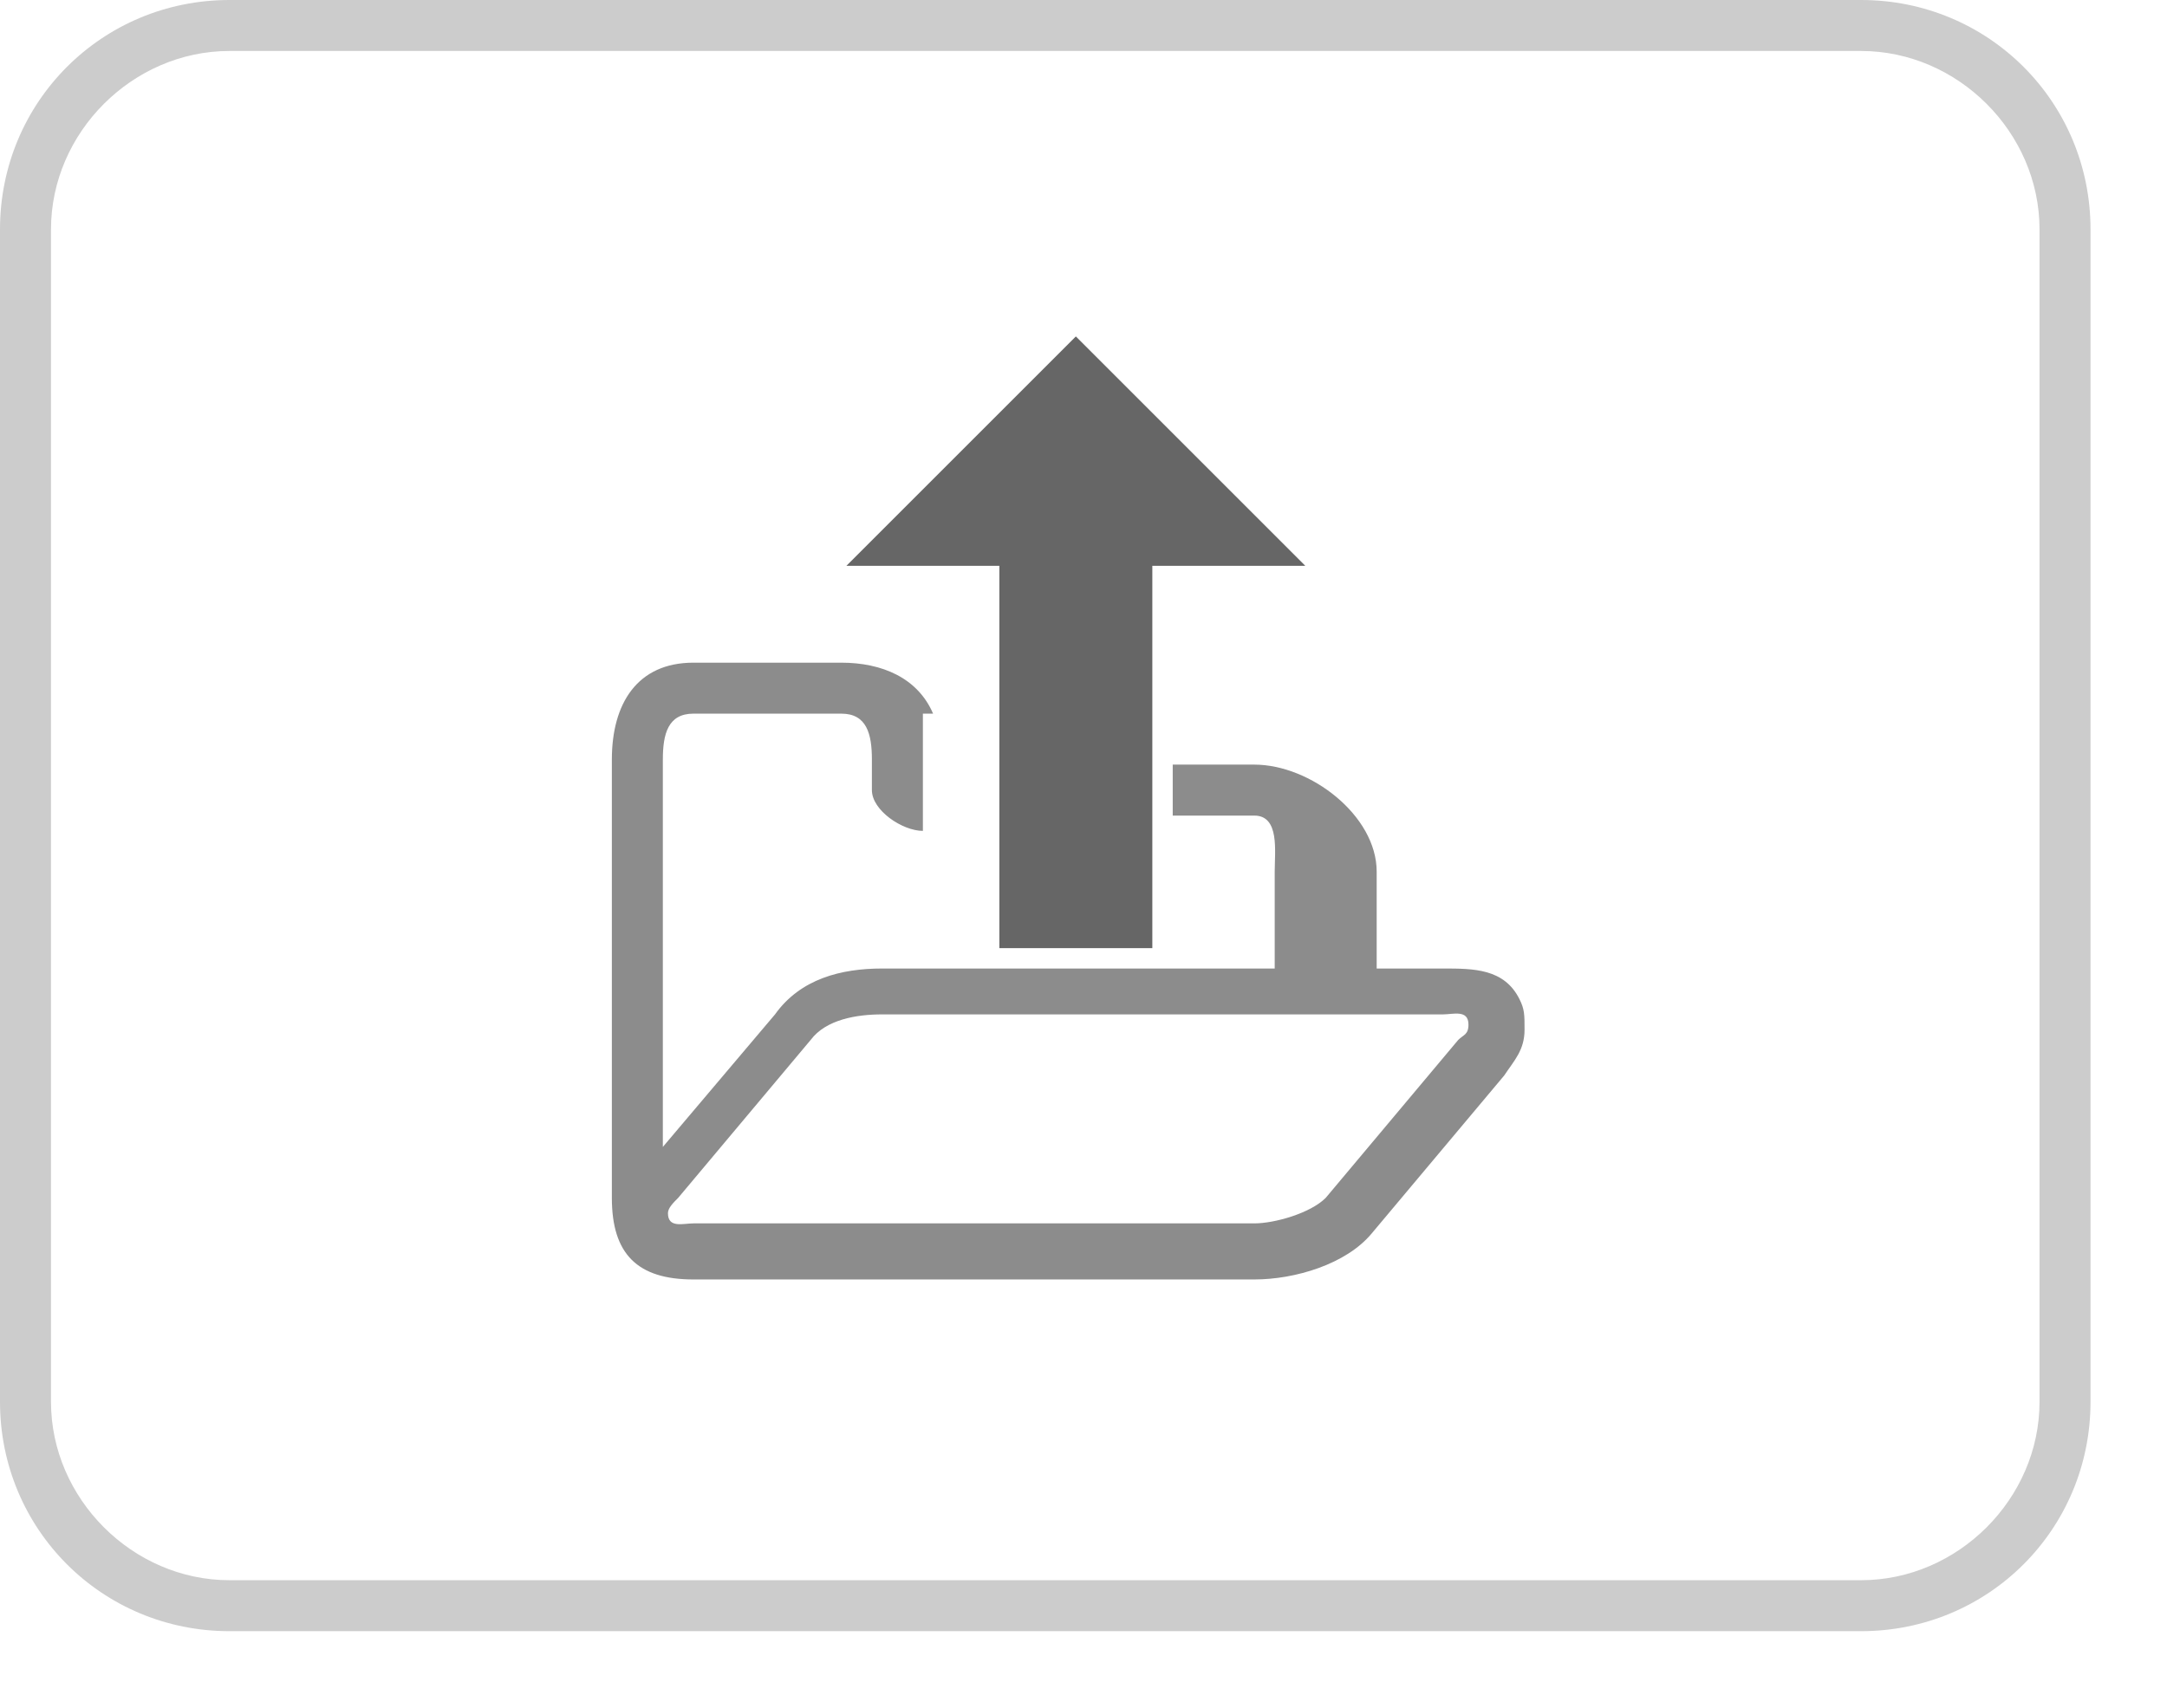
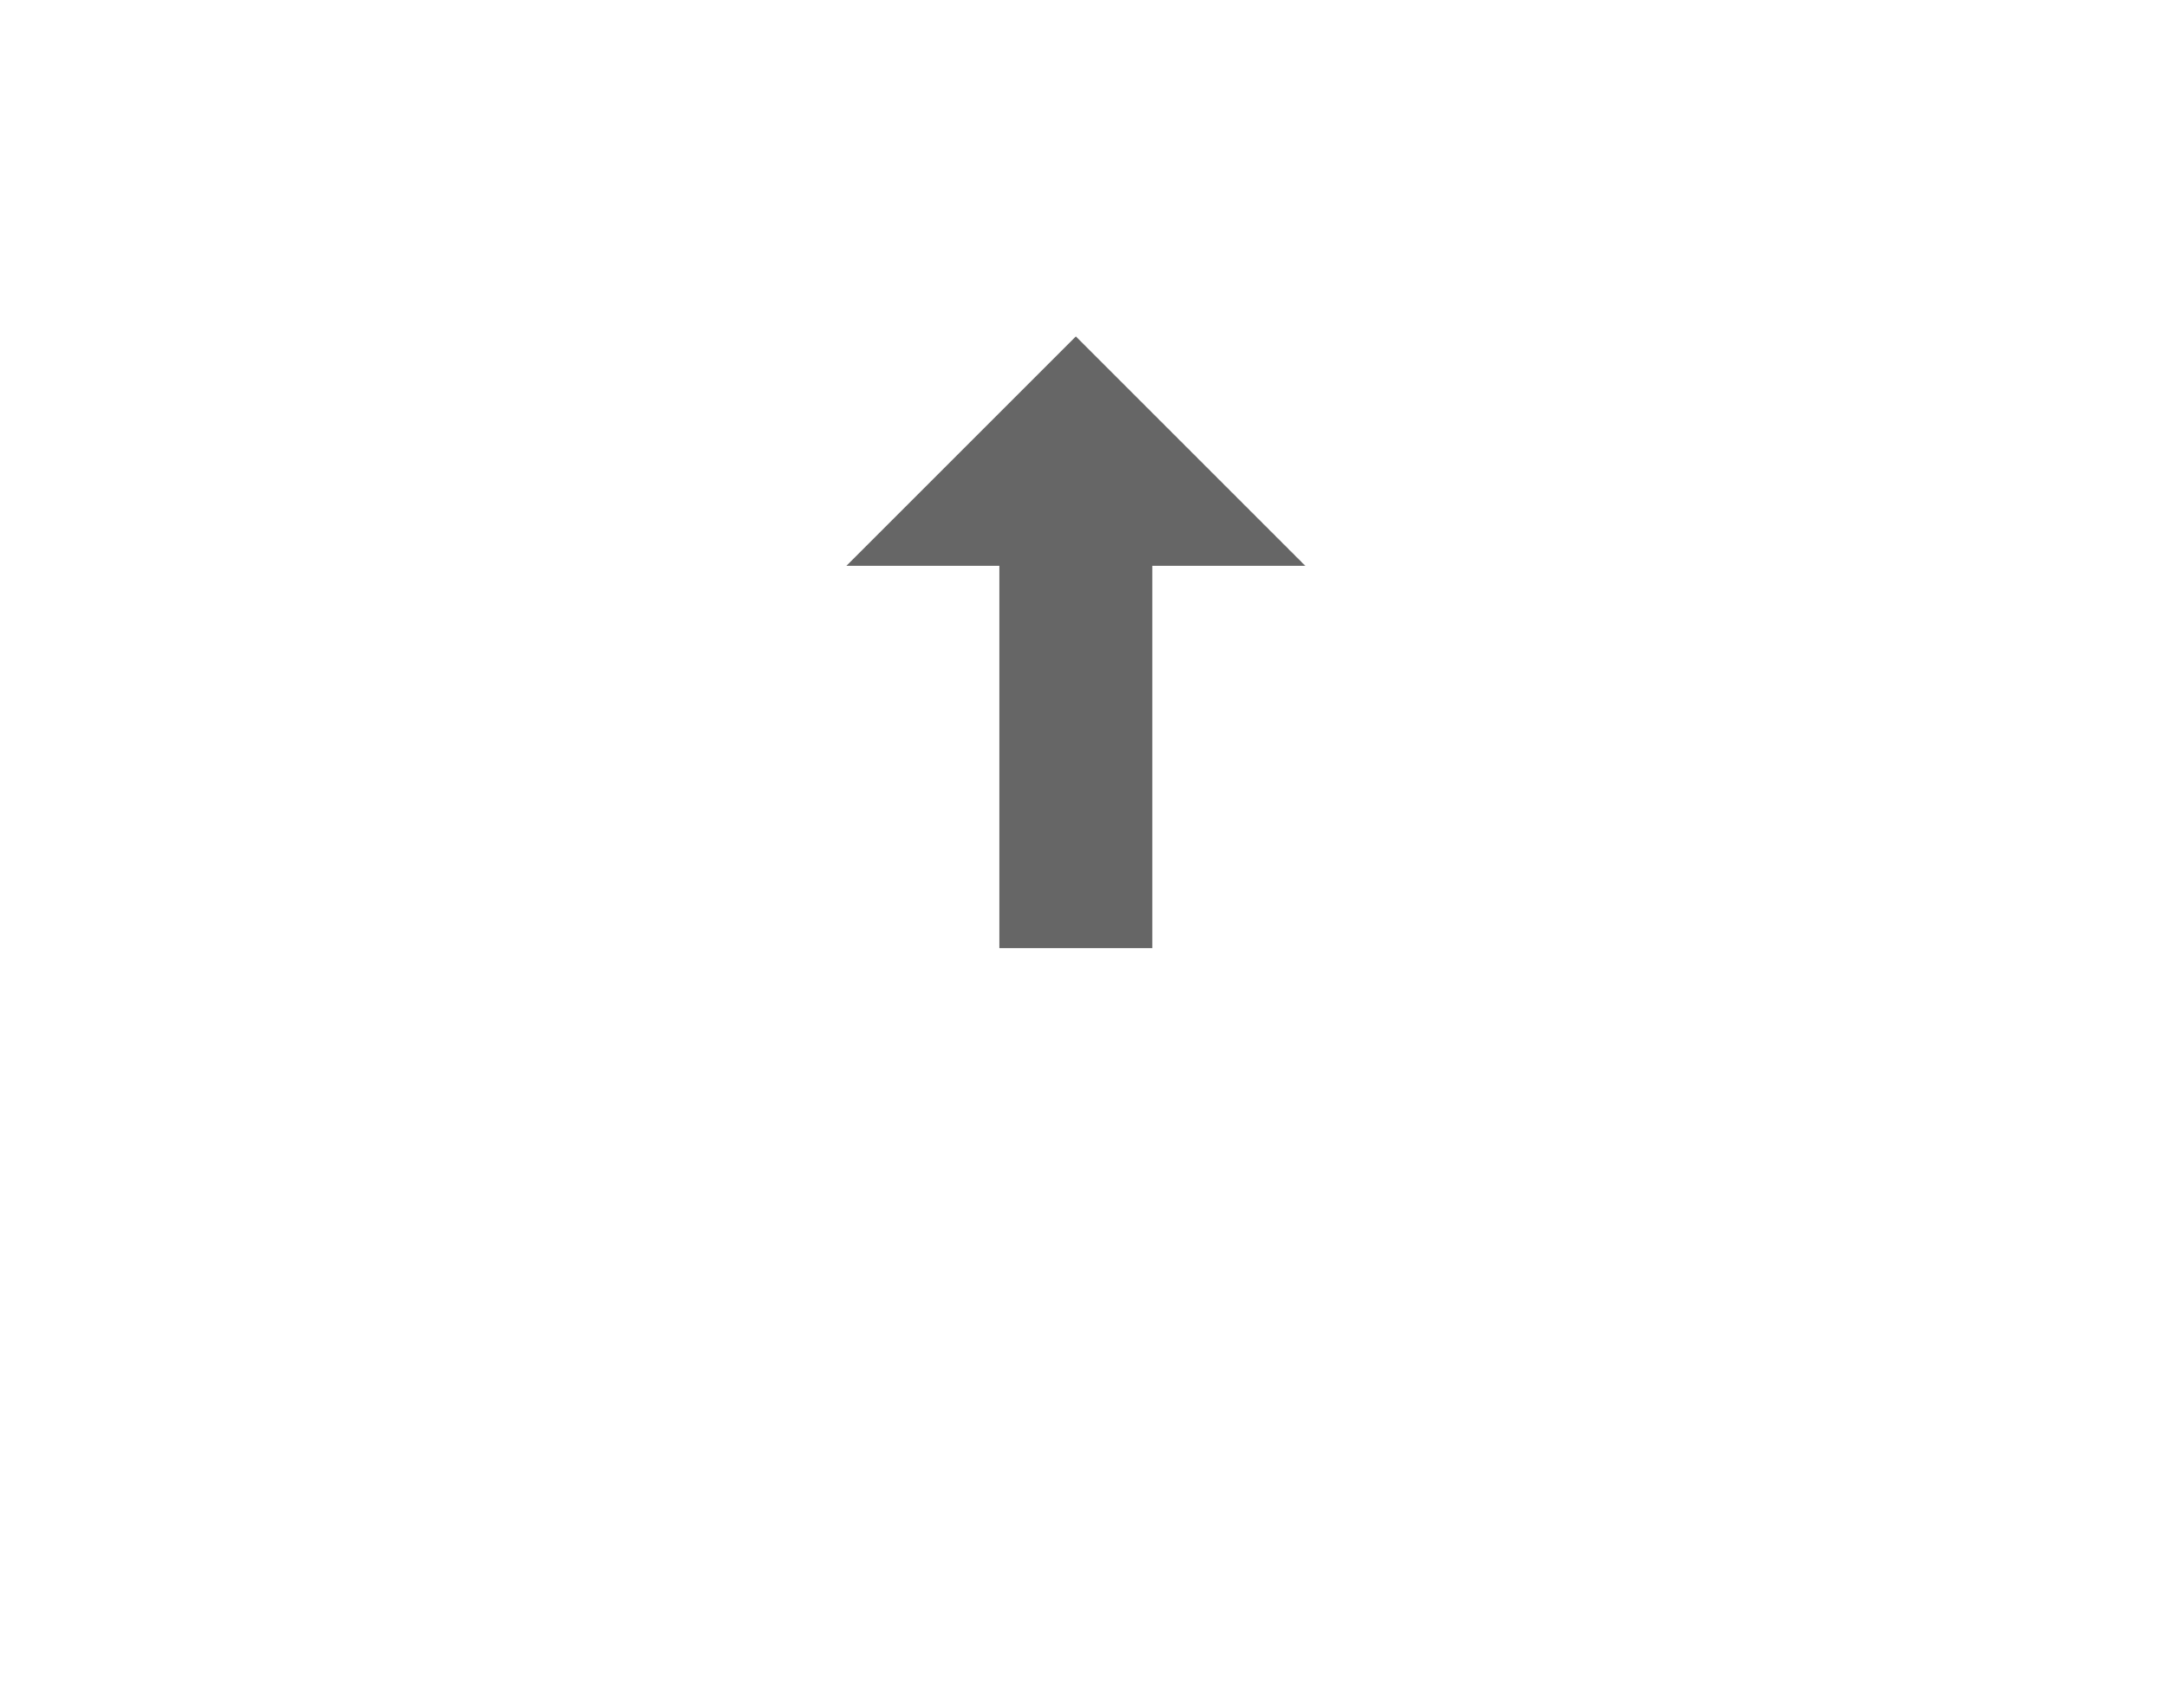
<svg xmlns="http://www.w3.org/2000/svg" version="1.1" id="Layer_1" x="0px" y="0px" viewBox="0 0 42.5 33.5" enable-background="new 0 0 42.5 33.5" xml:space="preserve">
  <g>
    <g>
-       <path fill="#CCCCCC" d="M36.5,32h-32C2,32,0,30,0,27.5v-23C0,2,2,0,4.5,0h32C39,0,41,2,41,4.5v23C41,30,39,32,36.5,32z M4.5,1    C2.6,1,1,2.6,1,4.5v23C1,29.4,2.6,31,4.5,31h32c1.9,0,3.5-1.6,3.5-3.5v-23C40,2.6,38.4,1,36.5,1H4.5z" />
-     </g>
+       </g>
  </g>
-   <path fill="#8C8C8C" d="M29.8,19.6c-0.3-0.6-0.9-0.6-1.5-0.6H27v-1.9c0-1.1-1.3-2.1-2.4-2.1H23v1h1.6c0.5,0,0.4,0.7,0.4,1.1V19h-7.7  c-0.8,0-1.6,0.2-2.1,0.9L13,22.5v-7.6c0-0.5,0.1-0.9,0.6-0.9h2.9c0.5,0,0.6,0.4,0.6,0.9v0.6c0,0.4,0.6,0.8,1,0.8V14h0.2  c-0.3-0.7-1-1-1.8-1h-2.9c-1.1,0-1.6,0.8-1.6,1.9v8.6c0,1.1,0.5,1.6,1.6,1.6h11c0.8,0,1.8-0.3,2.3-0.9l2.6-3.1  c0.2-0.3,0.4-0.5,0.4-0.9C29.9,19.9,29.9,19.8,29.8,19.6z M28.6,20.4L26,23.5C25.7,23.8,25,24,24.6,24h-11c-0.2,0-0.5,0.1-0.5-0.2  c0-0.1,0.1-0.2,0.2-0.3l2.6-3.1c0.3-0.4,0.9-0.5,1.4-0.5h11c0.2,0,0.5-0.1,0.5,0.2C28.8,20.3,28.7,20.3,28.6,20.4z" />
  <path fill="#666666" d="M22.6,11.1h3l-4.5-4.5l-4.5,4.5h3v7.5h3V11.1z" />
</svg>